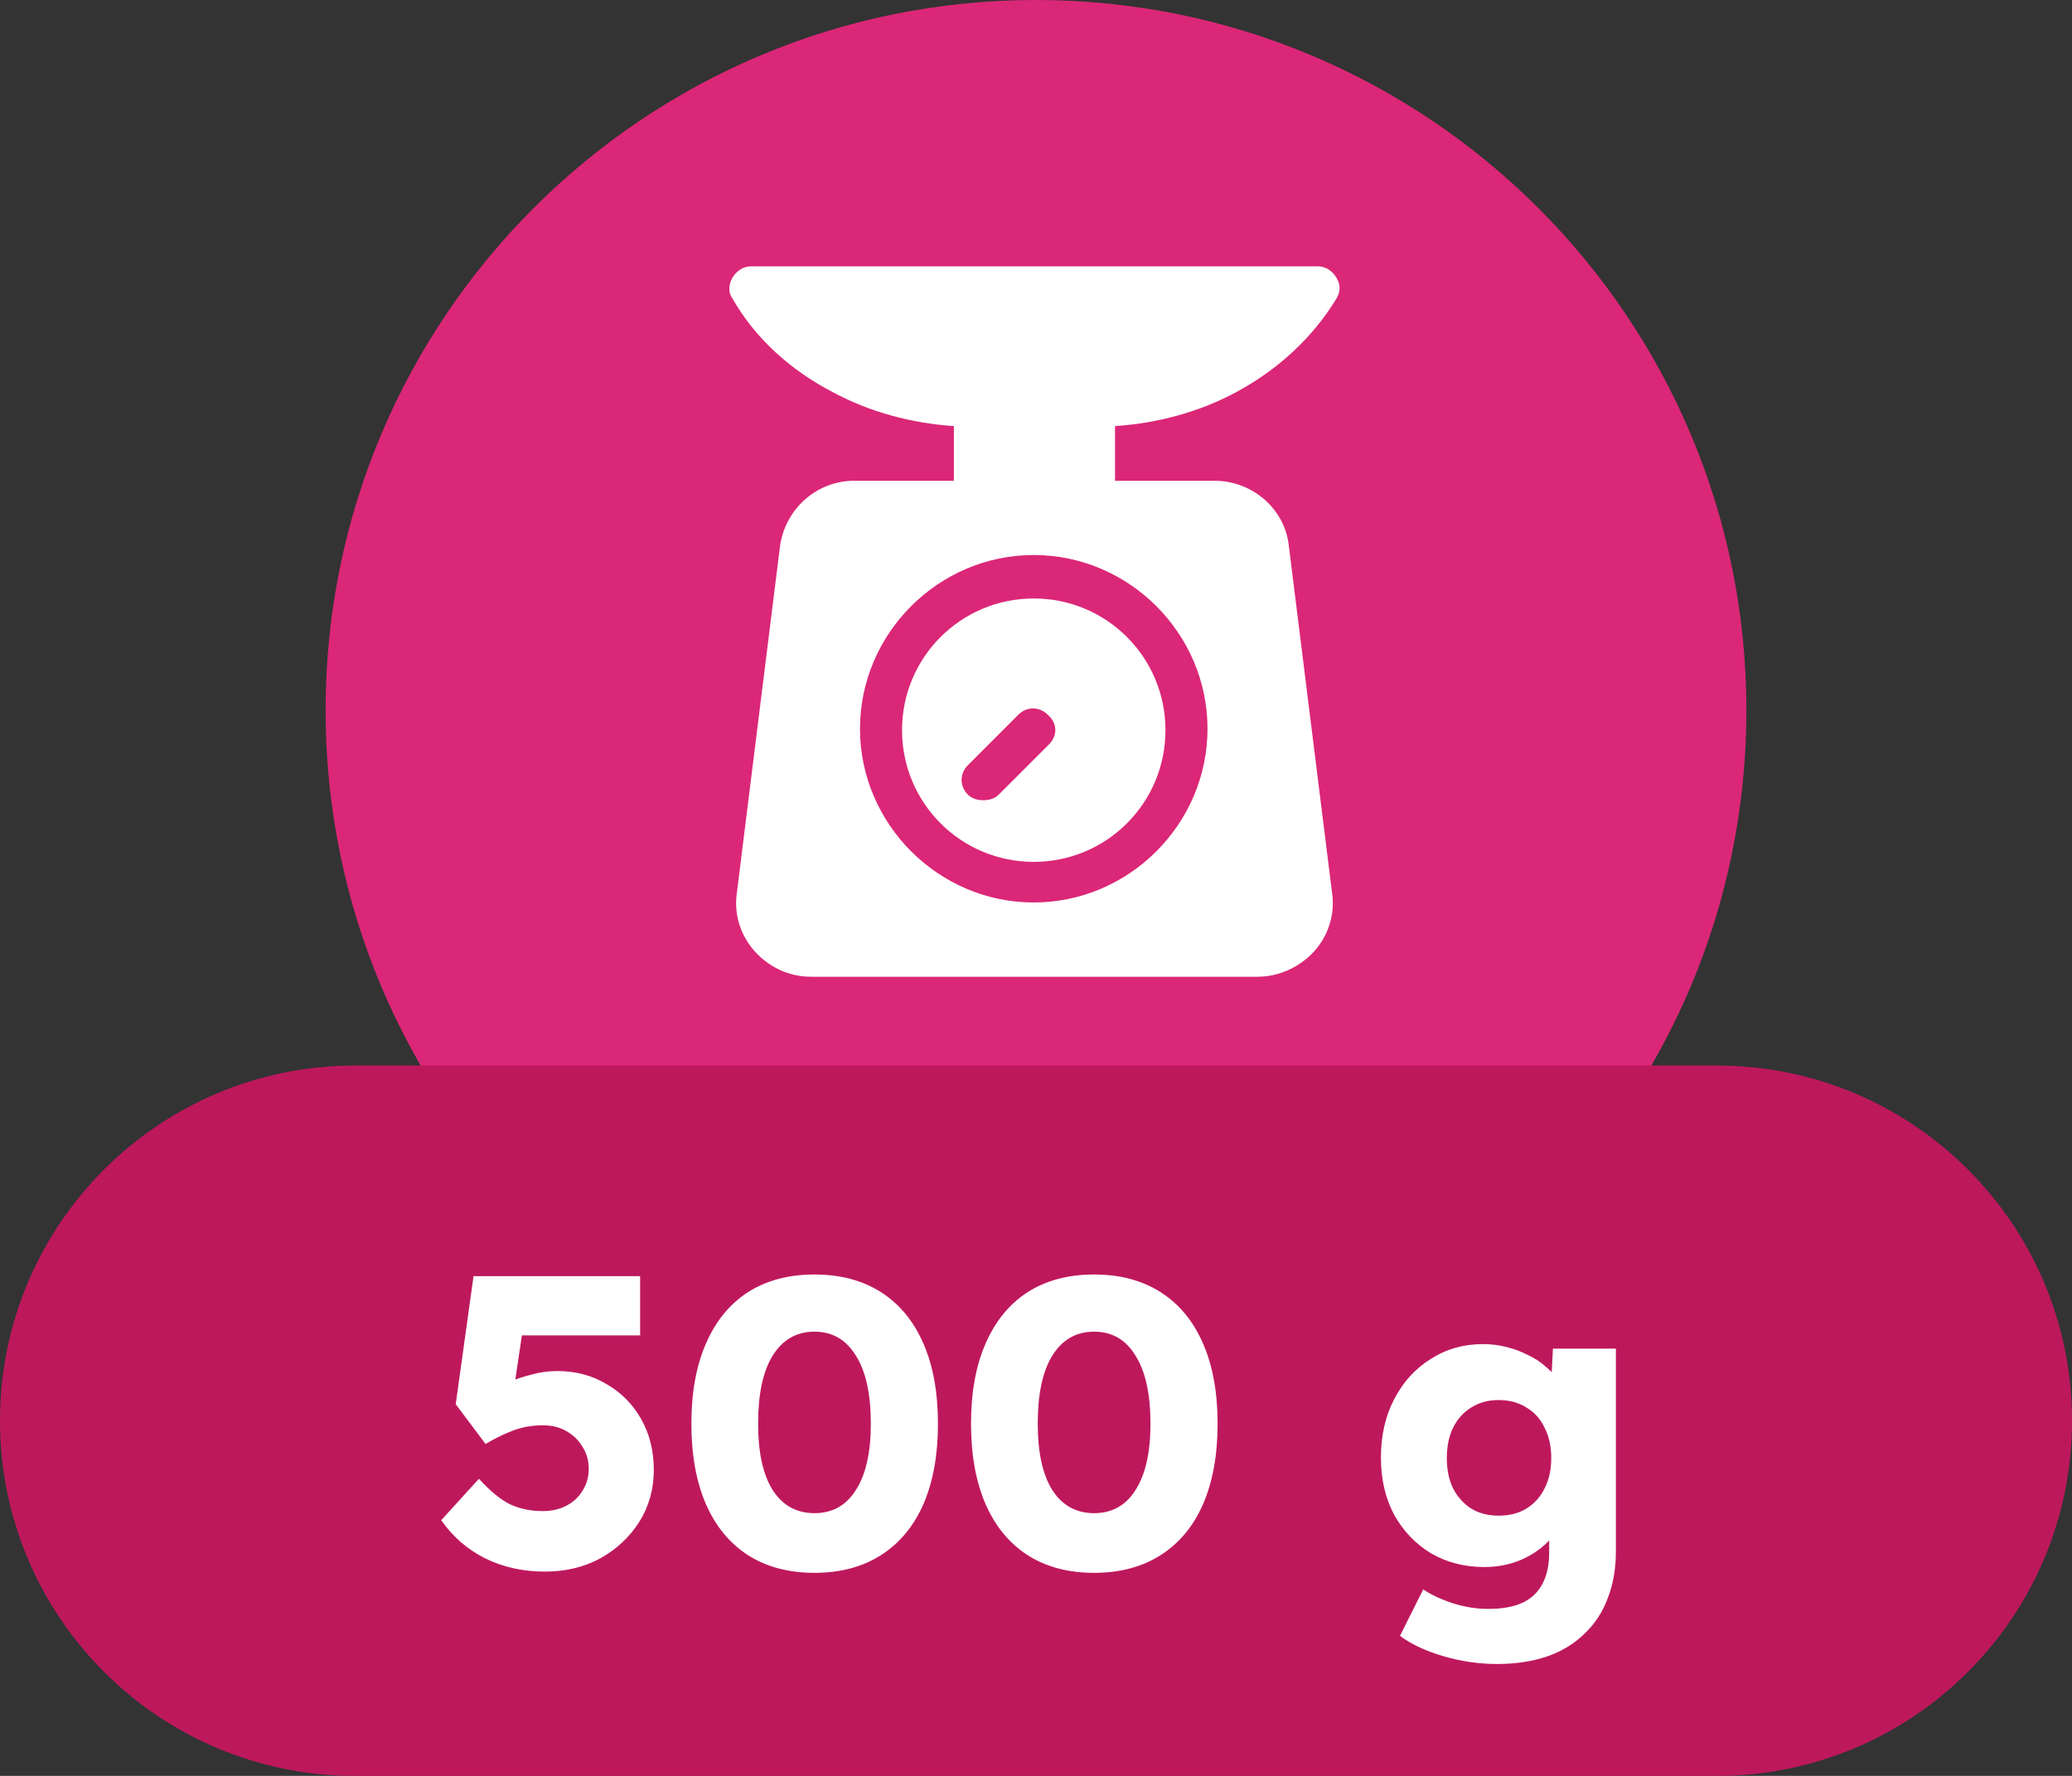
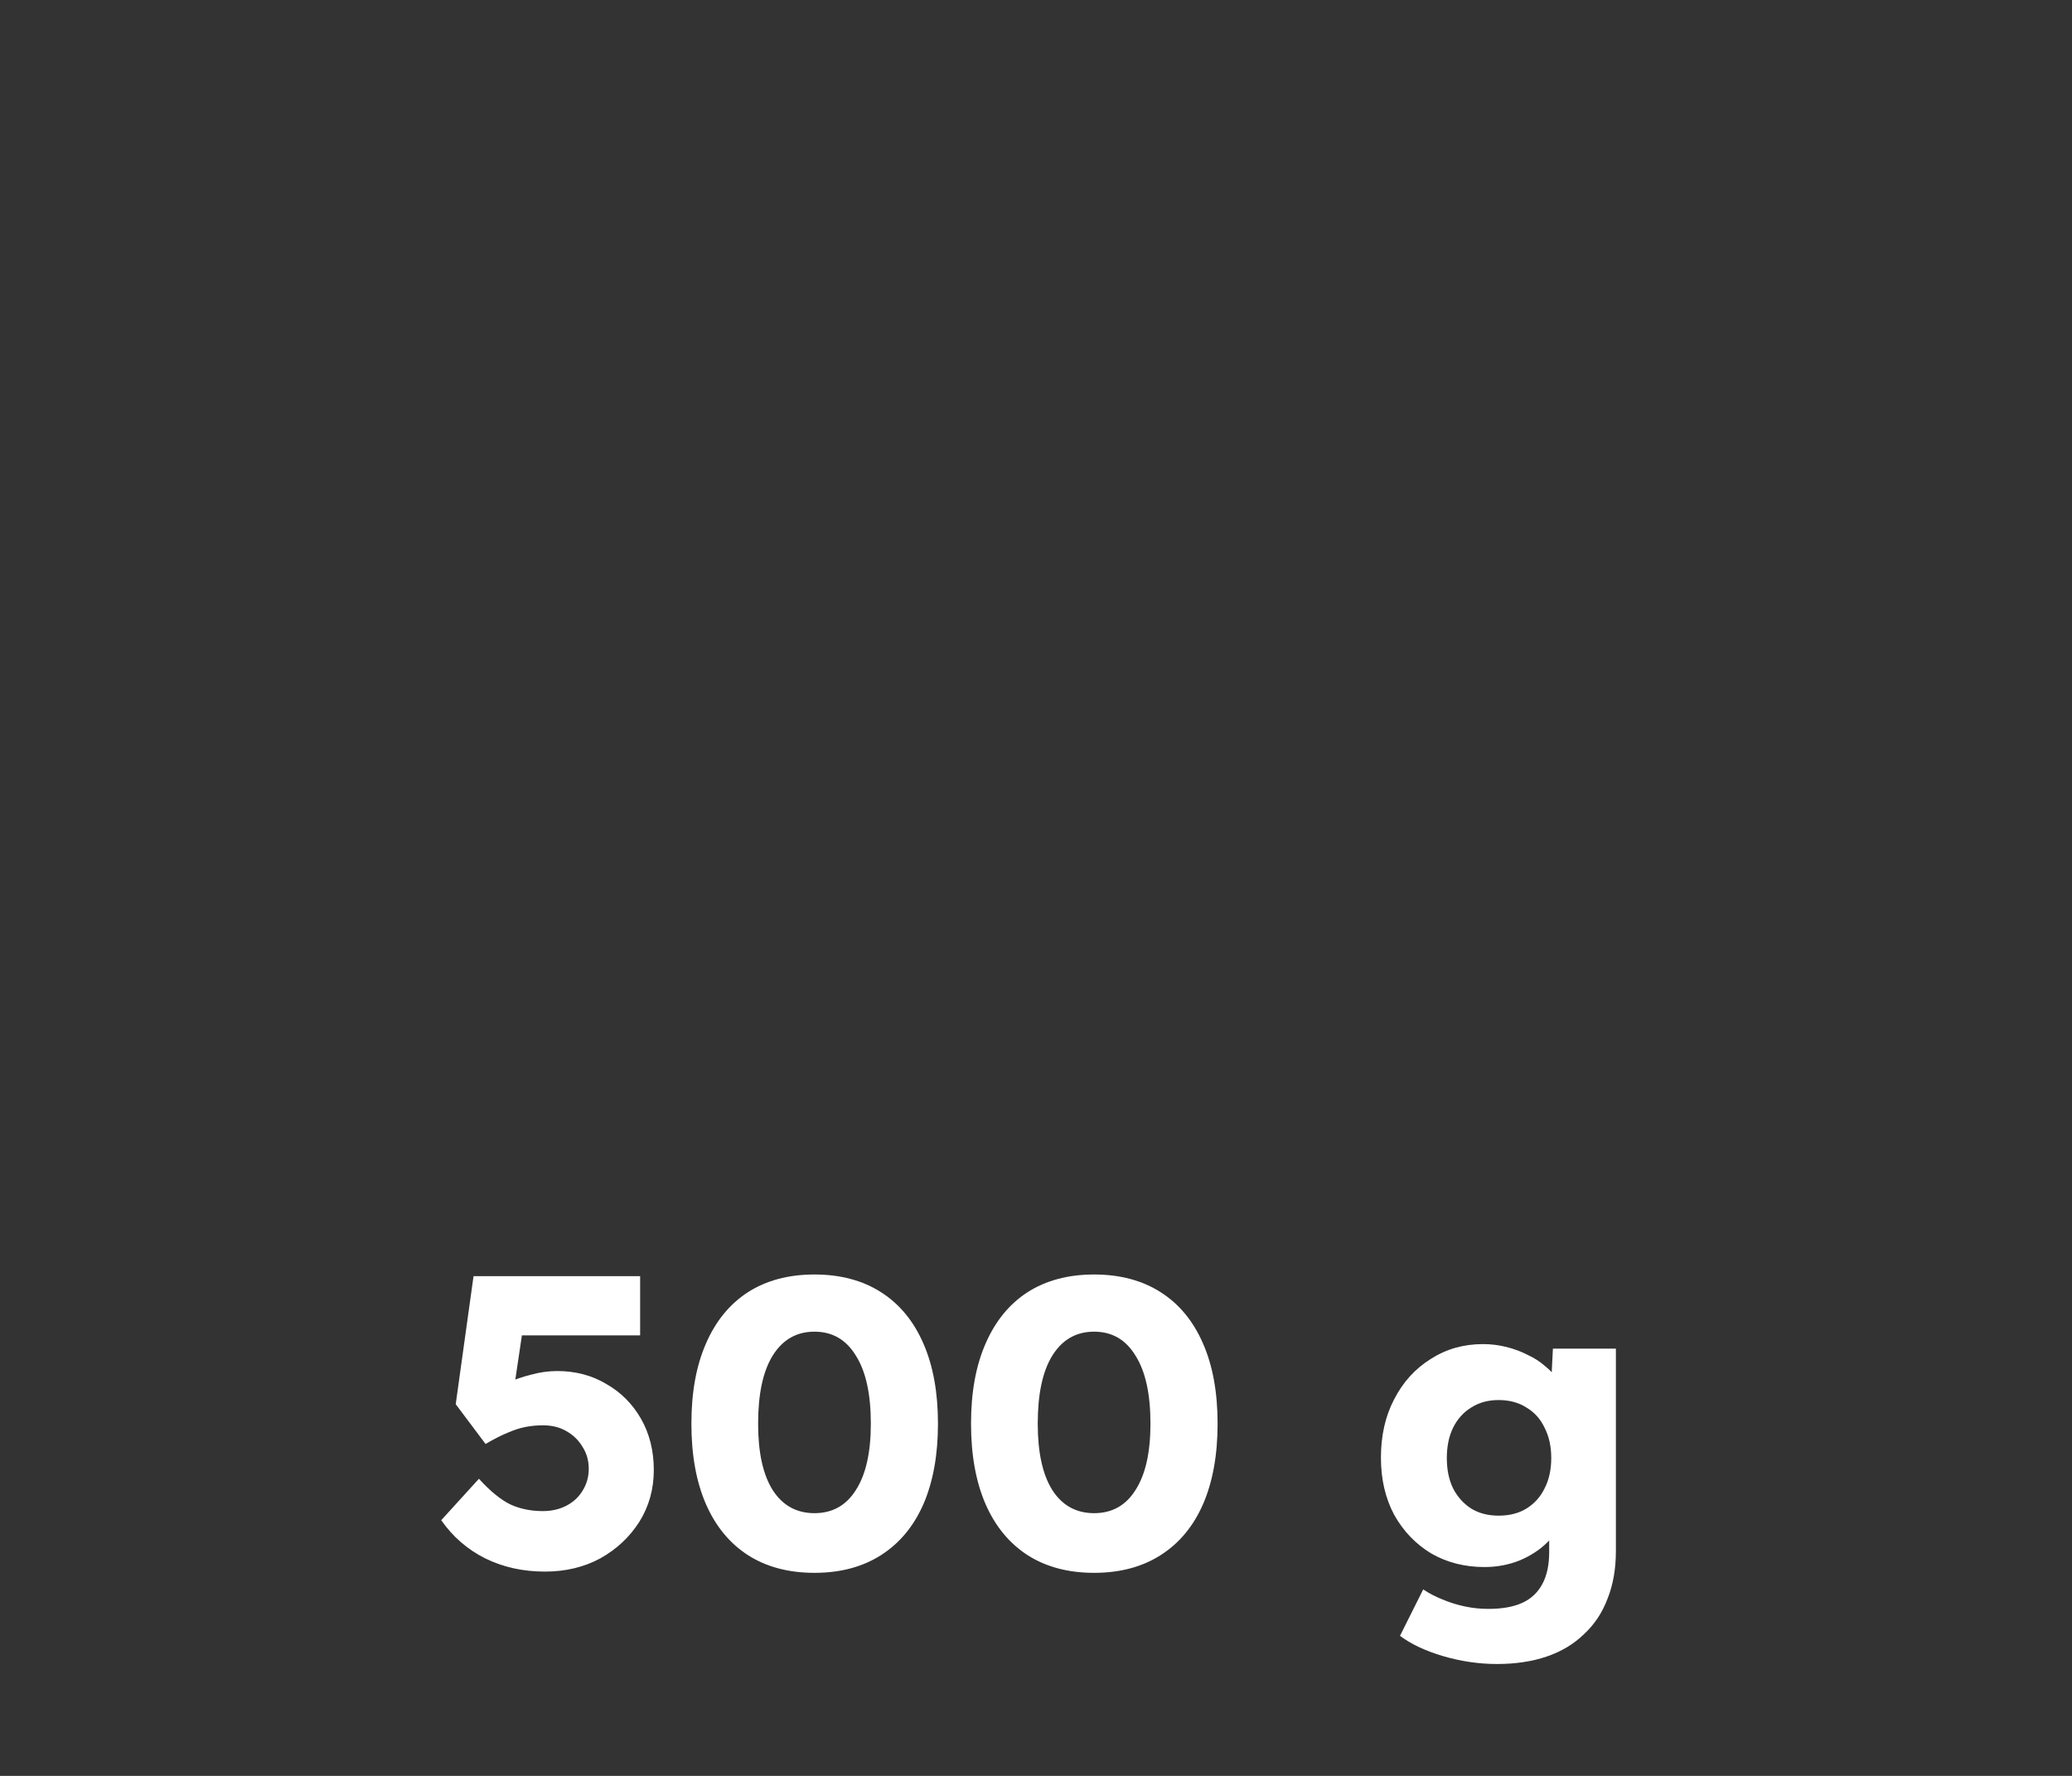
<svg xmlns="http://www.w3.org/2000/svg" width="70" height="60" viewBox="0 0 70 60" fill="none">
  <rect x="0" y="0" width="70" height="60" fill="#333333" stroke="none" />
-   <path d="M11 24C11 10.745 21.745 0 35 0V0C48.255 0 59 10.745 59 24V24C59 37.255 48.255 48 35 48V48C21.745 48 11 37.255 11 24V24Z" fill="#DB2777" />
-   <path d="M41.741 13.26C43.161 12.503 44.344 11.414 45.149 10.089C45.291 9.852 45.291 9.615 45.149 9.379C45.007 9.142 44.77 9 44.534 9H25.362C25.125 9 24.889 9.142 24.747 9.379C24.605 9.615 24.605 9.899 24.747 10.089C25.504 11.414 26.688 12.503 28.155 13.26C29.386 13.923 30.806 14.302 32.226 14.396V16.243H28.865C27.587 16.243 26.546 17.189 26.356 18.42L24.889 30.207C24.794 30.917 25.031 31.627 25.504 32.148C25.977 32.669 26.64 33 27.398 33H42.498C43.208 33 43.918 32.669 44.392 32.148C44.865 31.627 45.102 30.917 45.007 30.207L43.539 18.42C43.398 17.189 42.309 16.243 41.031 16.243H37.67V14.396C39.09 14.302 40.51 13.923 41.741 13.26ZM40.794 24.621C40.794 27.84 38.143 30.491 34.924 30.491C31.705 30.491 29.054 27.84 29.054 24.621C29.054 21.402 31.705 18.752 34.924 18.752C38.143 18.752 40.794 21.402 40.794 24.621Z" fill="white" />
-   <path d="M34.924 20.22C32.462 20.22 30.474 22.208 30.474 24.669C30.474 27.131 32.462 29.119 34.924 29.119C37.386 29.119 39.374 27.131 39.374 24.669C39.374 22.208 37.386 20.22 34.924 20.22ZM35.445 25.143L33.741 26.847C33.599 26.989 33.409 27.036 33.22 27.036C33.031 27.036 32.841 26.989 32.699 26.847C32.415 26.563 32.415 26.137 32.699 25.853L34.403 24.148C34.687 23.864 35.113 23.864 35.397 24.148C35.729 24.433 35.729 24.858 35.445 25.143Z" fill="white" />
-   <path d="M0 48C0 41.373 5.373 36 12 36H58C64.627 36 70 41.373 70 48V48C70 54.627 64.627 60 58 60H12C5.373 60 0 54.627 0 48V48Z" fill="#BE185D" />
  <path d="M18.406 53.098C17.669 53.098 16.997 52.949 16.39 52.65C15.793 52.351 15.298 51.922 14.906 51.362L16.18 49.962C16.563 50.382 16.917 50.671 17.244 50.83C17.571 50.979 17.935 51.054 18.336 51.054C18.635 51.054 18.901 50.993 19.134 50.872C19.367 50.751 19.549 50.583 19.68 50.368C19.82 50.144 19.89 49.897 19.89 49.626C19.89 49.346 19.82 49.099 19.68 48.884C19.549 48.66 19.367 48.483 19.134 48.352C18.91 48.221 18.649 48.156 18.35 48.156C18.135 48.156 17.935 48.175 17.748 48.212C17.561 48.249 17.361 48.315 17.146 48.408C16.941 48.492 16.693 48.618 16.404 48.786L15.396 47.442L15.998 43.116H21.626V45.118H17.132L17.748 44.334L17.286 47.442L16.446 47.162C16.623 47.003 16.838 46.863 17.09 46.742C17.351 46.621 17.631 46.523 17.93 46.448C18.229 46.364 18.527 46.322 18.826 46.322C19.442 46.322 19.993 46.467 20.478 46.756C20.973 47.036 21.365 47.428 21.654 47.932C21.943 48.436 22.088 49.015 22.088 49.668C22.088 50.312 21.925 50.895 21.598 51.418C21.271 51.931 20.833 52.342 20.282 52.65C19.731 52.949 19.106 53.098 18.406 53.098ZM27.516 53.14C26.639 53.14 25.887 52.939 25.262 52.538C24.646 52.137 24.174 51.563 23.848 50.816C23.521 50.06 23.358 49.155 23.358 48.1C23.358 47.045 23.521 46.145 23.848 45.398C24.174 44.642 24.646 44.063 25.262 43.662C25.887 43.261 26.639 43.06 27.516 43.06C28.393 43.06 29.145 43.261 29.77 43.662C30.395 44.063 30.871 44.642 31.198 45.398C31.524 46.145 31.688 47.045 31.688 48.1C31.688 49.155 31.524 50.06 31.198 50.816C30.871 51.563 30.395 52.137 29.77 52.538C29.145 52.939 28.393 53.14 27.516 53.14ZM27.516 51.124C28.122 51.124 28.589 50.863 28.916 50.34C29.252 49.817 29.42 49.071 29.42 48.1C29.42 47.101 29.252 46.336 28.916 45.804C28.589 45.263 28.122 44.992 27.516 44.992C26.909 44.992 26.438 45.263 26.102 45.804C25.775 46.336 25.612 47.101 25.612 48.1C25.612 49.071 25.775 49.817 26.102 50.34C26.438 50.863 26.909 51.124 27.516 51.124ZM36.963 53.14C36.086 53.14 35.334 52.939 34.709 52.538C34.093 52.137 33.622 51.563 33.295 50.816C32.968 50.06 32.805 49.155 32.805 48.1C32.805 47.045 32.968 46.145 33.295 45.398C33.622 44.642 34.093 44.063 34.709 43.662C35.334 43.261 36.086 43.06 36.963 43.06C37.84 43.06 38.592 43.261 39.217 43.662C39.843 44.063 40.319 44.642 40.645 45.398C40.972 46.145 41.135 47.045 41.135 48.1C41.135 49.155 40.972 50.06 40.645 50.816C40.319 51.563 39.843 52.137 39.217 52.538C38.592 52.939 37.84 53.14 36.963 53.14ZM36.963 51.124C37.57 51.124 38.036 50.863 38.363 50.34C38.699 49.817 38.867 49.071 38.867 48.1C38.867 47.101 38.699 46.336 38.363 45.804C38.036 45.263 37.57 44.992 36.963 44.992C36.356 44.992 35.885 45.263 35.549 45.804C35.222 46.336 35.059 47.101 35.059 48.1C35.059 49.071 35.222 49.817 35.549 50.34C35.885 50.863 36.356 51.124 36.963 51.124ZM50.573 56.22C49.966 56.22 49.359 56.131 48.753 55.954C48.155 55.777 47.67 55.548 47.297 55.268L48.081 53.7C48.277 53.831 48.491 53.943 48.725 54.036C48.967 54.139 49.219 54.218 49.481 54.274C49.742 54.33 50.008 54.358 50.279 54.358C50.755 54.358 51.142 54.288 51.441 54.148C51.739 54.008 51.963 53.793 52.113 53.504C52.262 53.224 52.337 52.869 52.337 52.44V51.194L52.771 51.264C52.705 51.572 52.542 51.852 52.281 52.104C52.029 52.356 51.716 52.561 51.343 52.72C50.969 52.869 50.573 52.944 50.153 52.944C49.481 52.944 48.879 52.79 48.347 52.482C47.824 52.165 47.409 51.731 47.101 51.18C46.802 50.62 46.653 49.976 46.653 49.248C46.653 48.501 46.802 47.843 47.101 47.274C47.399 46.695 47.81 46.243 48.333 45.916C48.855 45.58 49.443 45.412 50.097 45.412C50.377 45.412 50.643 45.445 50.895 45.51C51.156 45.575 51.394 45.664 51.609 45.776C51.833 45.879 52.029 46.005 52.197 46.154C52.374 46.294 52.514 46.448 52.617 46.616C52.729 46.784 52.803 46.957 52.841 47.134L52.379 47.246L52.463 45.566H54.591V52.398C54.591 53.005 54.497 53.541 54.311 54.008C54.133 54.484 53.867 54.885 53.513 55.212C53.167 55.548 52.747 55.8 52.253 55.968C51.758 56.136 51.198 56.22 50.573 56.22ZM50.629 51.208C50.993 51.208 51.305 51.129 51.567 50.97C51.837 50.802 52.043 50.573 52.183 50.284C52.332 49.995 52.407 49.654 52.407 49.262C52.407 48.87 52.332 48.529 52.183 48.24C52.043 47.941 51.837 47.713 51.567 47.554C51.305 47.386 50.993 47.302 50.629 47.302C50.274 47.302 49.966 47.386 49.705 47.554C49.443 47.713 49.238 47.941 49.089 48.24C48.949 48.529 48.879 48.87 48.879 49.262C48.879 49.654 48.949 49.995 49.089 50.284C49.238 50.573 49.443 50.802 49.705 50.97C49.966 51.129 50.274 51.208 50.629 51.208Z" fill="white" />
</svg>